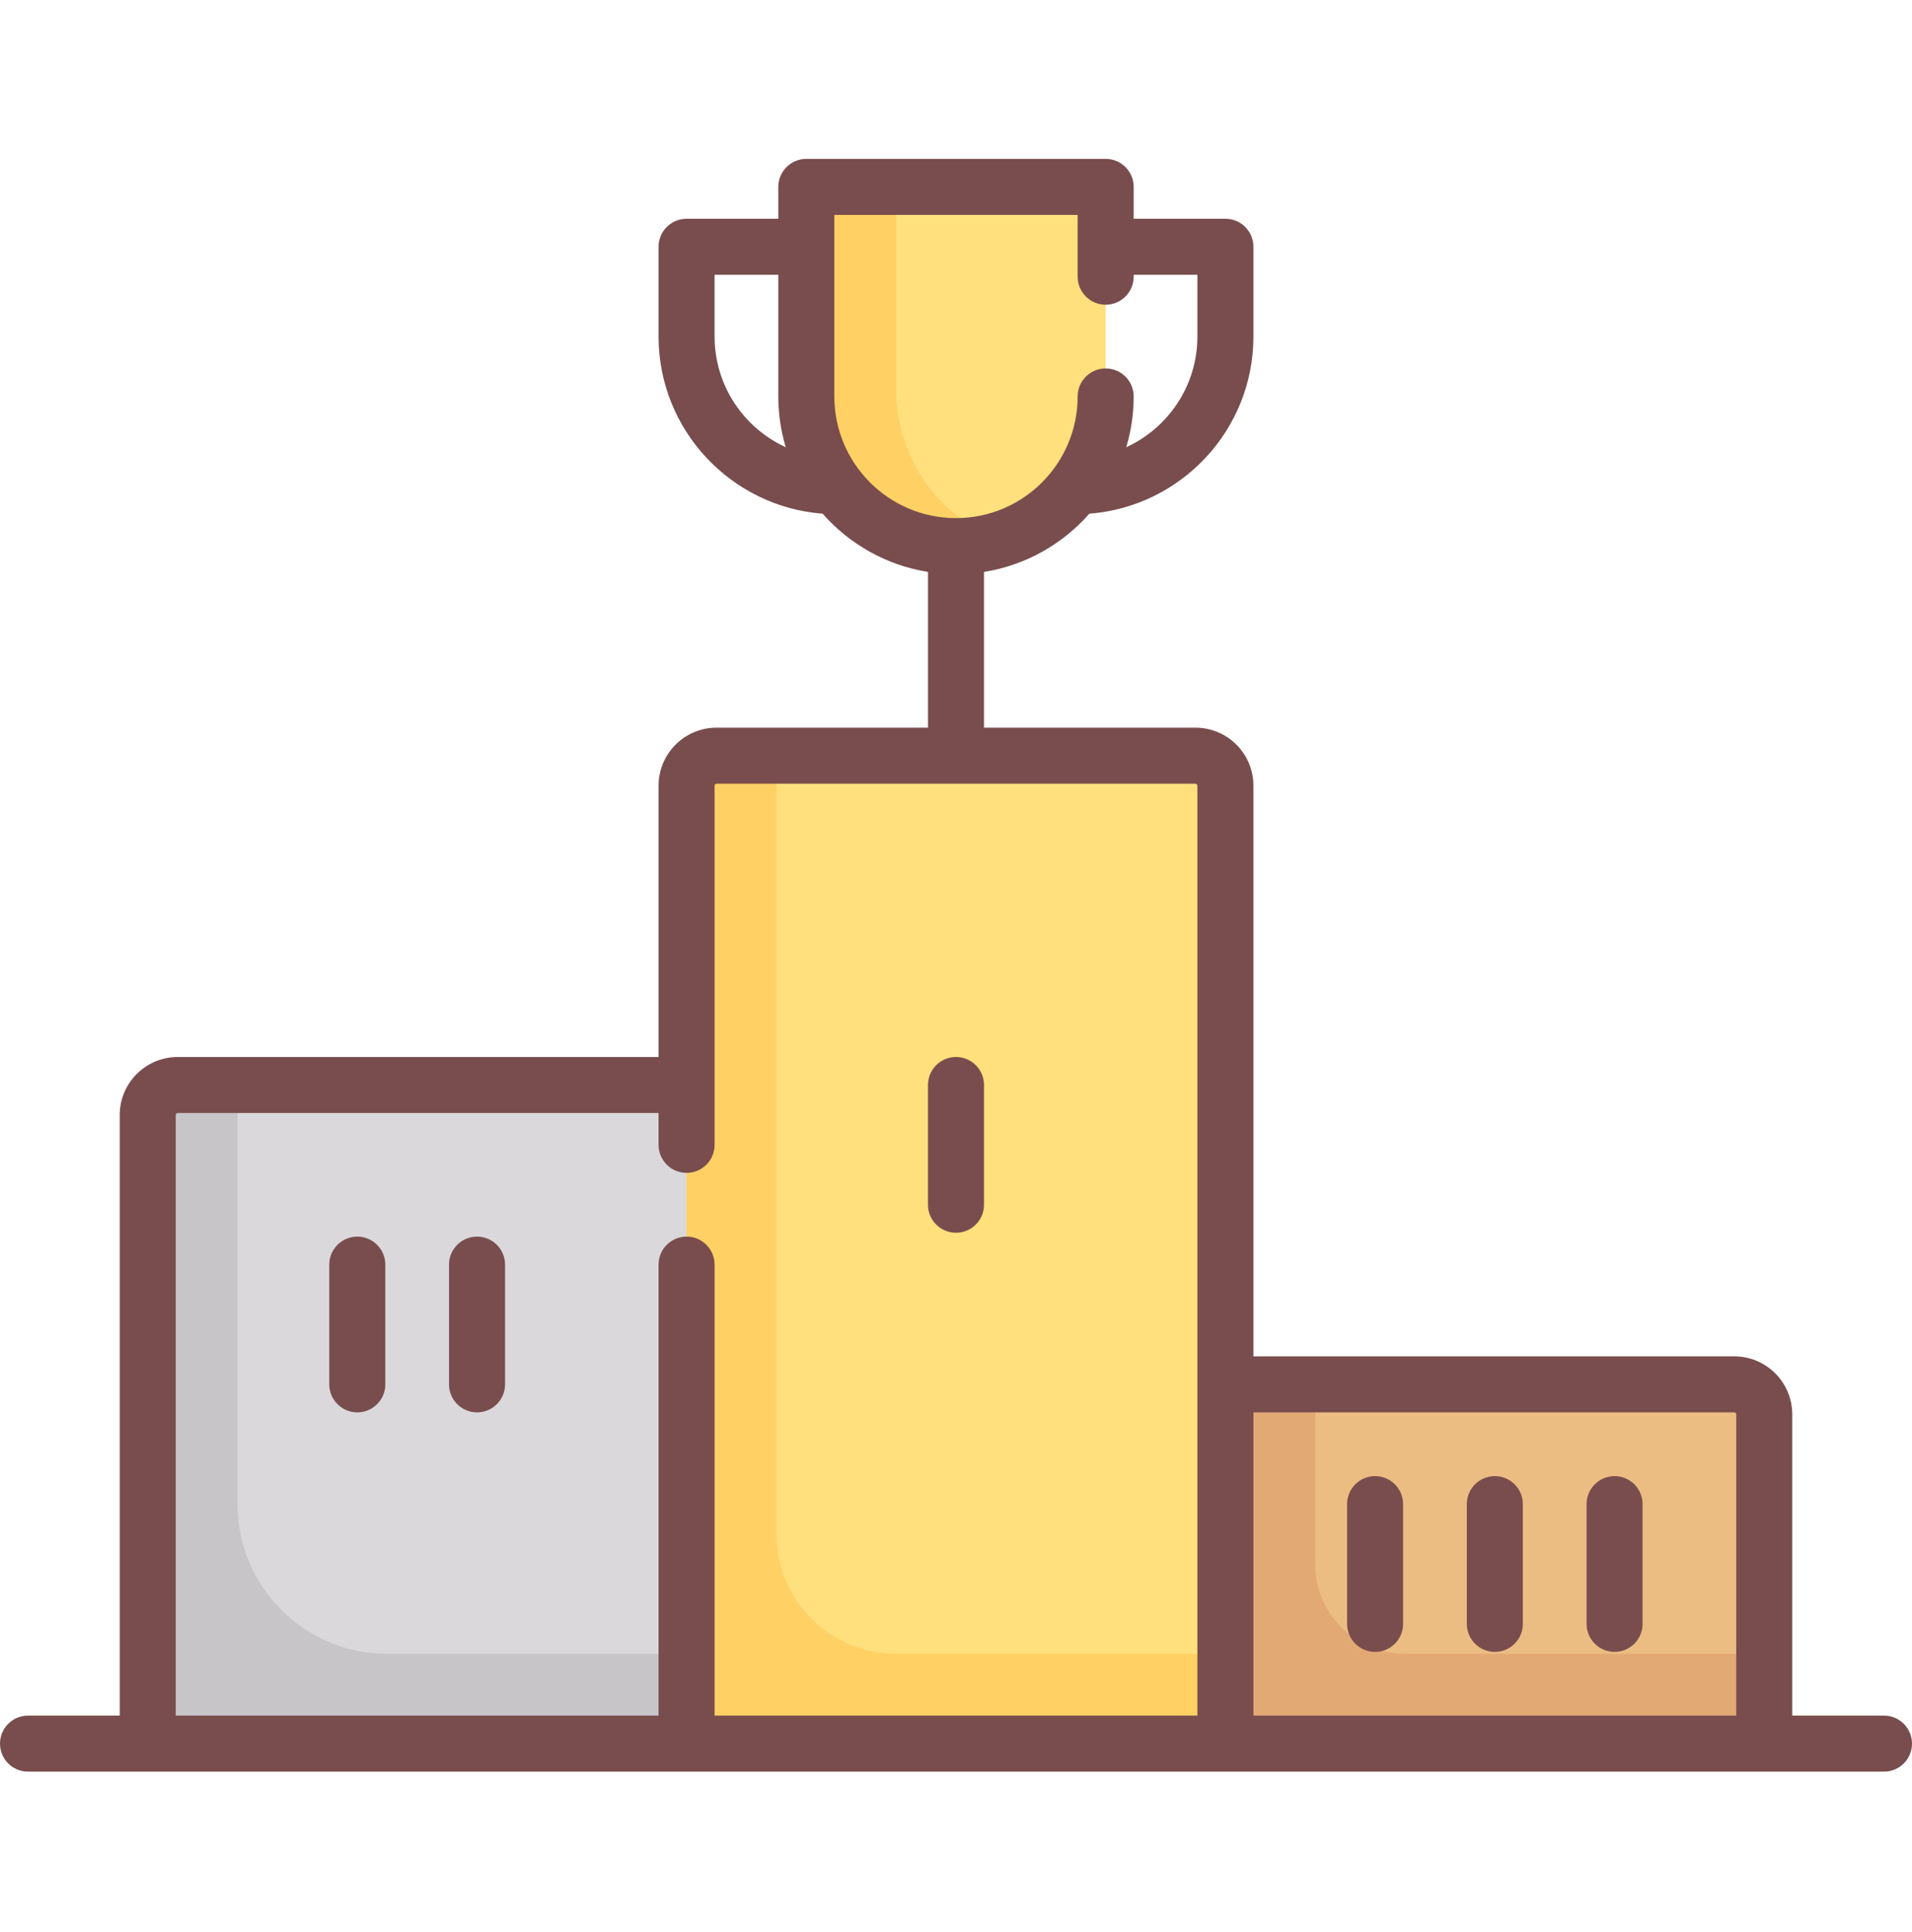
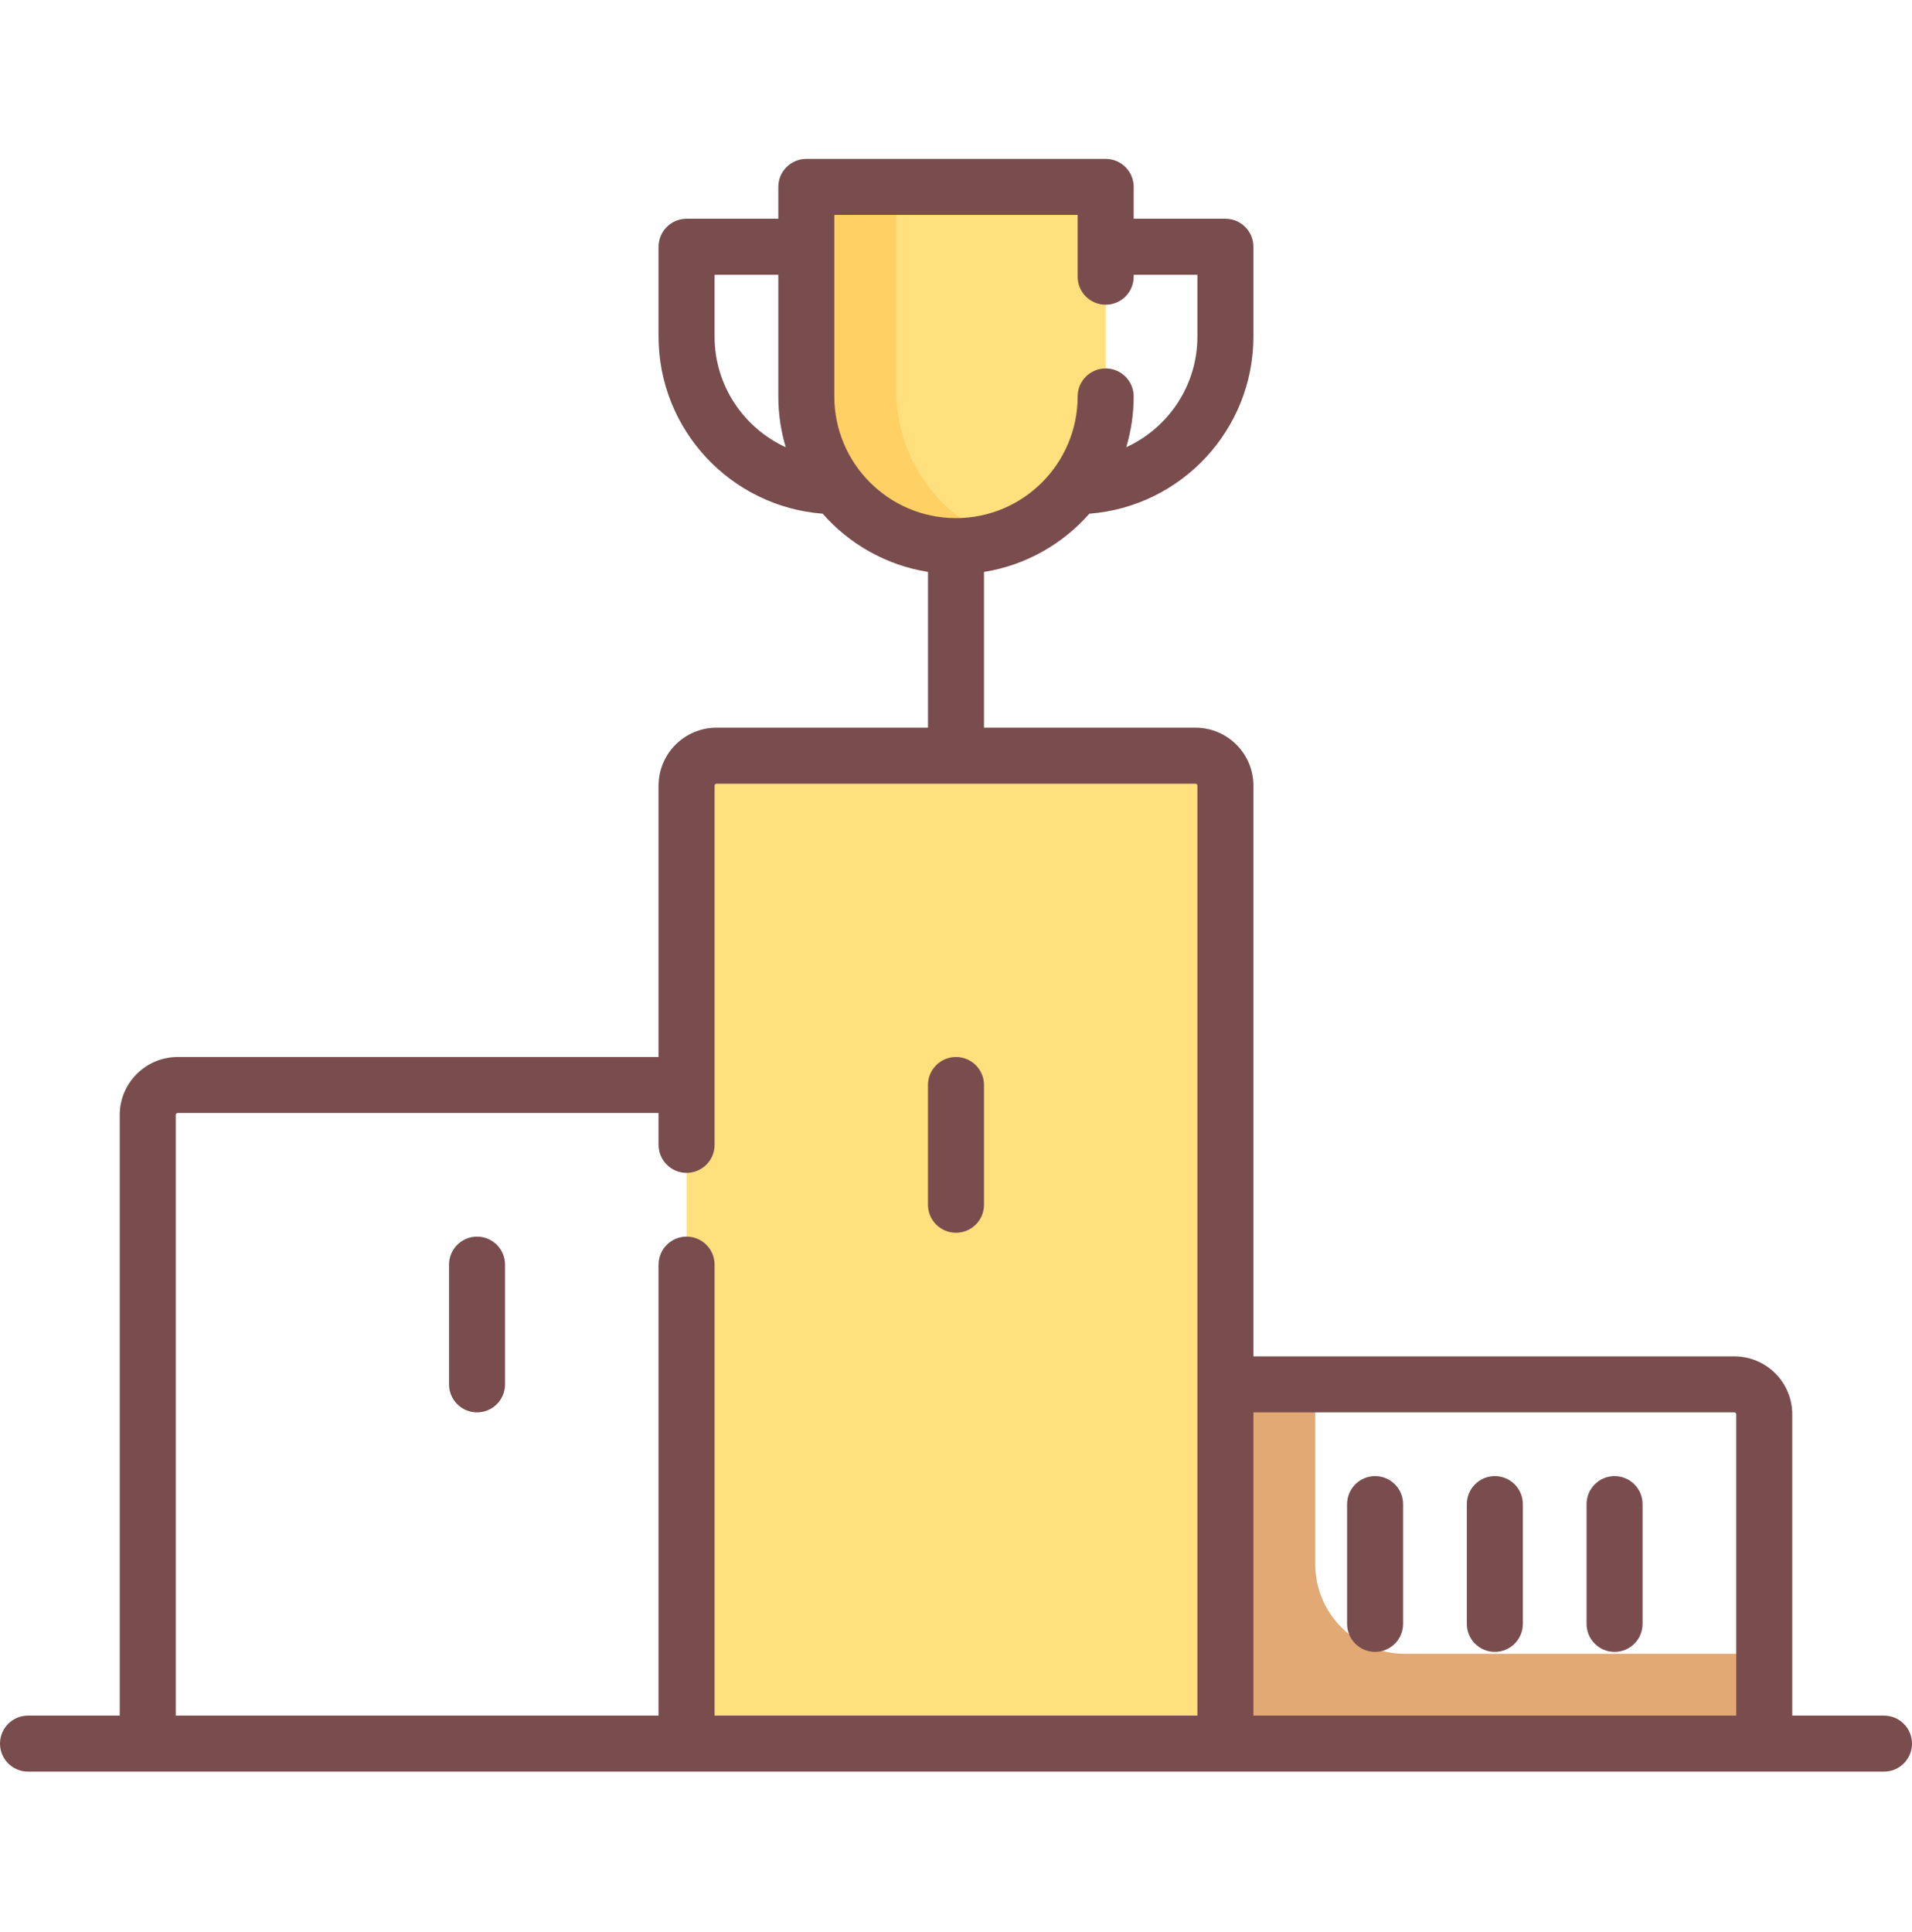
<svg xmlns="http://www.w3.org/2000/svg" width="96" height="97" viewBox="0 0 96 97" fill="none">
  <g clip-path="url(#clip0_5044_42974)">
-     <path d="M87.078 69.504H60.024V87.541H88.581V71.008C88.581 70.177 87.909 69.504 87.078 69.504Z" fill="#ECBD83" />
    <path d="M66.036 78.523V69.504H60.024V87.541H88.581V83.032H70.545C68.055 83.032 66.036 81.013 66.036 78.523Z" fill="#E2A975" />
-     <path d="M8.921 54.474C8.091 54.474 7.418 55.147 7.418 55.977V87.541H37.479V54.474H8.921Z" fill="#DAD8DB" />
-     <path d="M11.927 75.516V54.474H8.921C8.091 54.474 7.418 55.147 7.418 55.977V87.541H37.479V83.032H19.442C15.292 83.031 11.927 79.667 11.927 75.516Z" fill="#C8C5C9" />
    <path d="M60.024 37.941H35.975C35.145 37.941 34.472 38.614 34.472 39.444V87.541H61.527V39.444C61.527 38.614 60.854 37.941 60.024 37.941Z" fill="#FFE07D" />
-     <path d="M38.981 77.019V37.941H35.975C35.145 37.941 34.472 38.614 34.472 39.444V87.541H61.527V83.032H44.994C41.673 83.032 38.981 80.34 38.981 77.019Z" fill="#FFD064" />
    <path d="M40.485 9.383V19.581C40.485 23.507 43.354 27.012 47.261 27.384C51.744 27.812 55.515 24.298 55.515 19.904V9.383H40.485Z" fill="#FFE07D" />
    <path d="M44.994 19.581V9.383H40.485V19.581C40.485 23.507 43.354 27.012 47.262 27.384C48.317 27.485 49.329 27.36 50.266 27.064C47.15 26.057 44.994 22.981 44.994 19.581Z" fill="#FFD064" />
    <path d="M94.594 86.134H89.988V71.007C89.988 69.403 88.683 68.098 87.079 68.098H62.933V39.444C62.933 37.839 61.628 36.534 60.024 36.534H49.406V28.714C51.5 28.381 53.353 27.316 54.695 25.791C59.296 25.44 62.933 21.587 62.933 16.898V12.389C62.933 11.613 62.304 10.983 61.527 10.983H56.921V9.383C56.921 8.607 56.292 7.977 55.515 7.977H40.485C39.708 7.977 39.078 8.607 39.078 9.383V10.983H34.473C33.696 10.983 33.066 11.613 33.066 12.389V16.898C33.066 21.587 36.704 25.44 41.304 25.791C42.647 27.316 44.499 28.381 46.594 28.714V36.534H35.976C34.371 36.534 33.066 37.839 33.066 39.444V53.068H8.921C7.317 53.068 6.012 54.373 6.012 55.977V86.134H1.406C0.629 86.134 -0 86.764 -0 87.54C-0 88.317 0.629 88.947 1.406 88.947H94.594C95.37 88.947 96 88.317 96 87.54C96 86.764 95.37 86.134 94.594 86.134ZM35.879 16.898V13.796H39.078V19.904C39.078 20.79 39.21 21.645 39.451 22.454C37.346 21.488 35.879 19.362 35.879 16.898ZM41.891 19.904V10.79H54.108V13.893C54.108 14.67 54.738 15.299 55.515 15.299C56.291 15.299 56.921 14.67 56.921 13.893V13.796H60.12V16.898C60.12 19.362 58.654 21.488 56.548 22.454C56.789 21.645 56.921 20.79 56.921 19.904C56.921 19.128 56.291 18.498 55.515 18.498C54.738 18.498 54.108 19.128 54.108 19.904C54.108 23.273 51.368 26.013 48 26.013C44.631 26.013 41.891 23.273 41.891 19.904ZM87.078 70.91C87.132 70.91 87.175 70.954 87.175 71.007V86.134H62.933V70.91H87.078ZM8.824 55.977C8.824 55.924 8.868 55.88 8.921 55.88H33.066V57.48C33.066 58.256 33.696 58.886 34.472 58.886C35.249 58.886 35.879 58.256 35.879 57.48V39.444C35.879 39.39 35.922 39.347 35.975 39.347H60.024C60.077 39.347 60.12 39.39 60.12 39.444V86.134H35.879V63.492C35.879 62.715 35.249 62.086 34.472 62.086C33.696 62.086 33.066 62.715 33.066 63.492V86.134H8.824V55.977Z" fill="#794D4D" />
    <path d="M48 61.892C48.776 61.892 49.406 61.263 49.406 60.486V54.474C49.406 53.697 48.776 53.068 48 53.068C47.223 53.068 46.593 53.697 46.593 54.474V60.486C46.593 61.263 47.223 61.892 48 61.892Z" fill="#794D4D" />
-     <path d="M17.939 62.086C17.163 62.086 16.533 62.716 16.533 63.492V69.504C16.533 70.281 17.163 70.91 17.939 70.91C18.716 70.91 19.346 70.281 19.346 69.504V63.492C19.346 62.716 18.716 62.086 17.939 62.086Z" fill="#794D4D" />
    <path d="M23.951 62.086C23.175 62.086 22.545 62.716 22.545 63.492V69.504C22.545 70.281 23.175 70.91 23.951 70.91C24.728 70.91 25.358 70.281 25.358 69.504V63.492C25.358 62.716 24.728 62.086 23.951 62.086Z" fill="#794D4D" />
    <path d="M69.042 82.935C69.819 82.935 70.448 82.305 70.448 81.529V75.517C70.448 74.74 69.819 74.11 69.042 74.11C68.266 74.11 67.636 74.74 67.636 75.517V81.529C67.636 82.305 68.265 82.935 69.042 82.935Z" fill="#794D4D" />
    <path d="M75.054 82.935C75.831 82.935 76.461 82.305 76.461 81.529V75.517C76.461 74.74 75.831 74.11 75.054 74.11C74.278 74.11 73.648 74.74 73.648 75.517V81.529C73.648 82.305 74.278 82.935 75.054 82.935Z" fill="#794D4D" />
    <path d="M81.066 82.935C81.843 82.935 82.472 82.305 82.472 81.529V75.517C82.472 74.74 81.843 74.11 81.066 74.11C80.29 74.11 79.66 74.74 79.66 75.517V81.529C79.66 82.305 80.29 82.935 81.066 82.935Z" fill="#794D4D" />
  </g>
  <defs>
    <clipPath id="clip0_5044_42974">
      <rect width="96" height="96" fill="white" transform="translate(-0 0.462)" />
    </clipPath>
  </defs>
</svg>